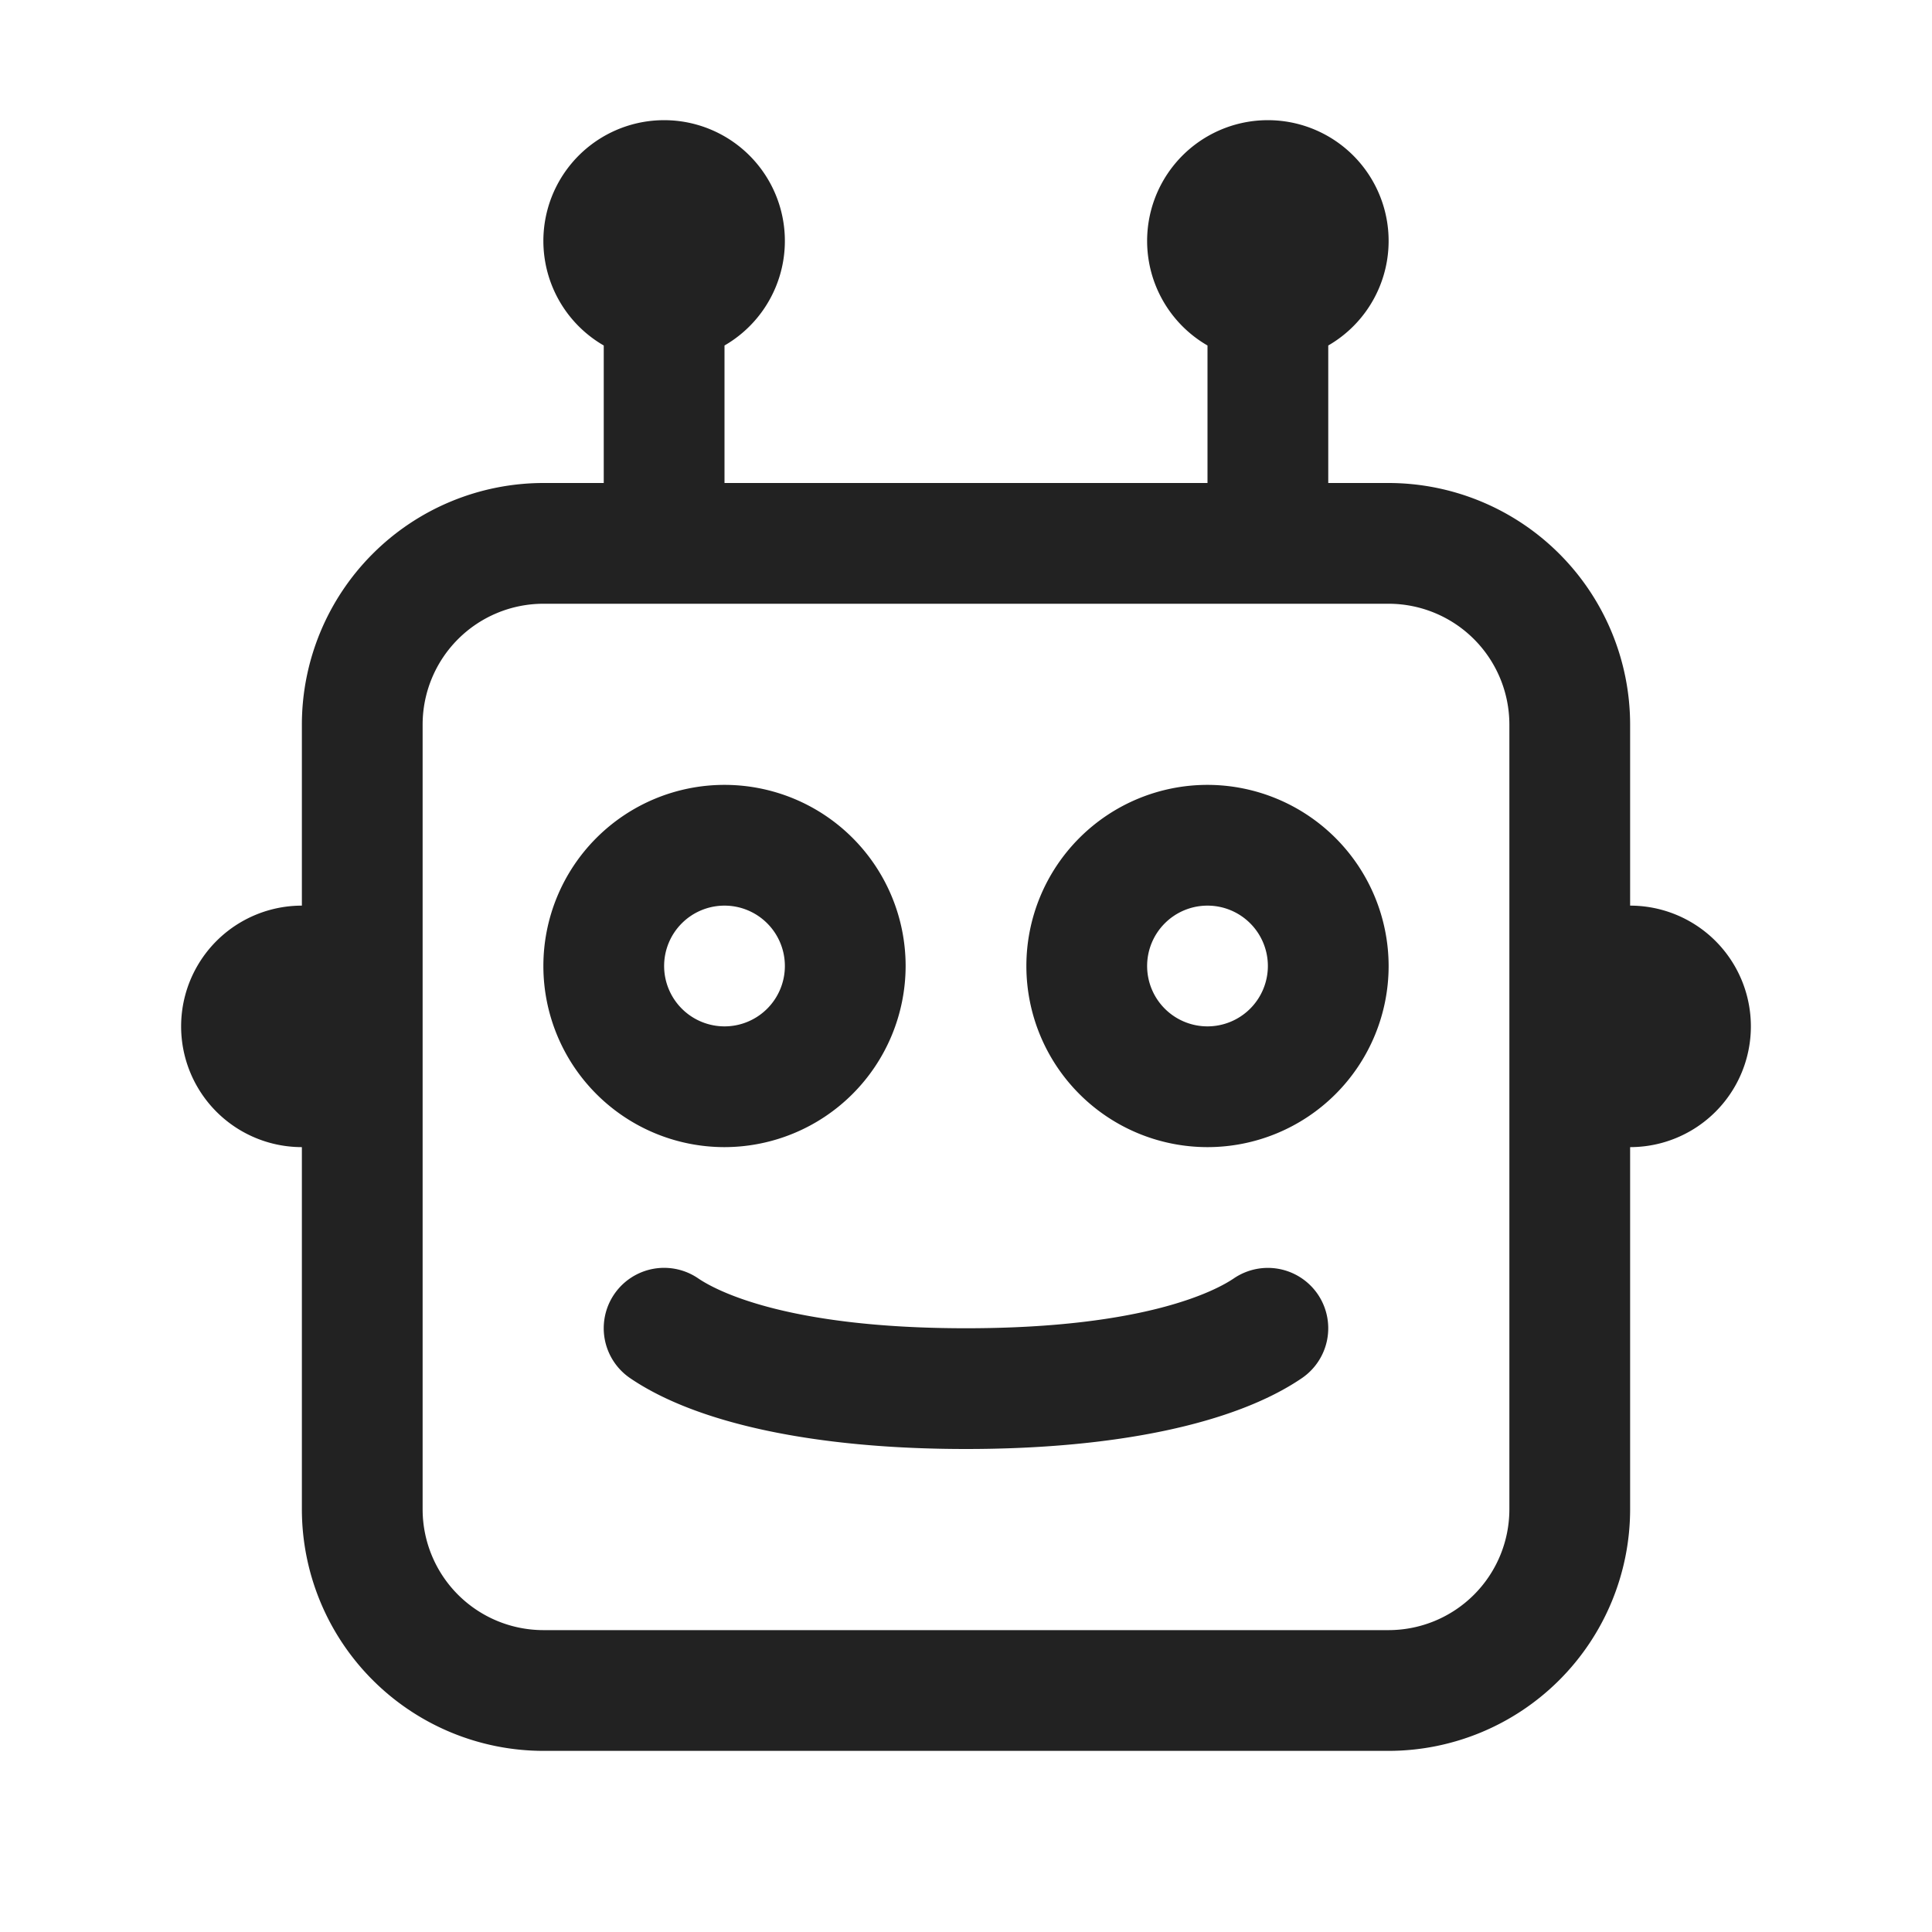
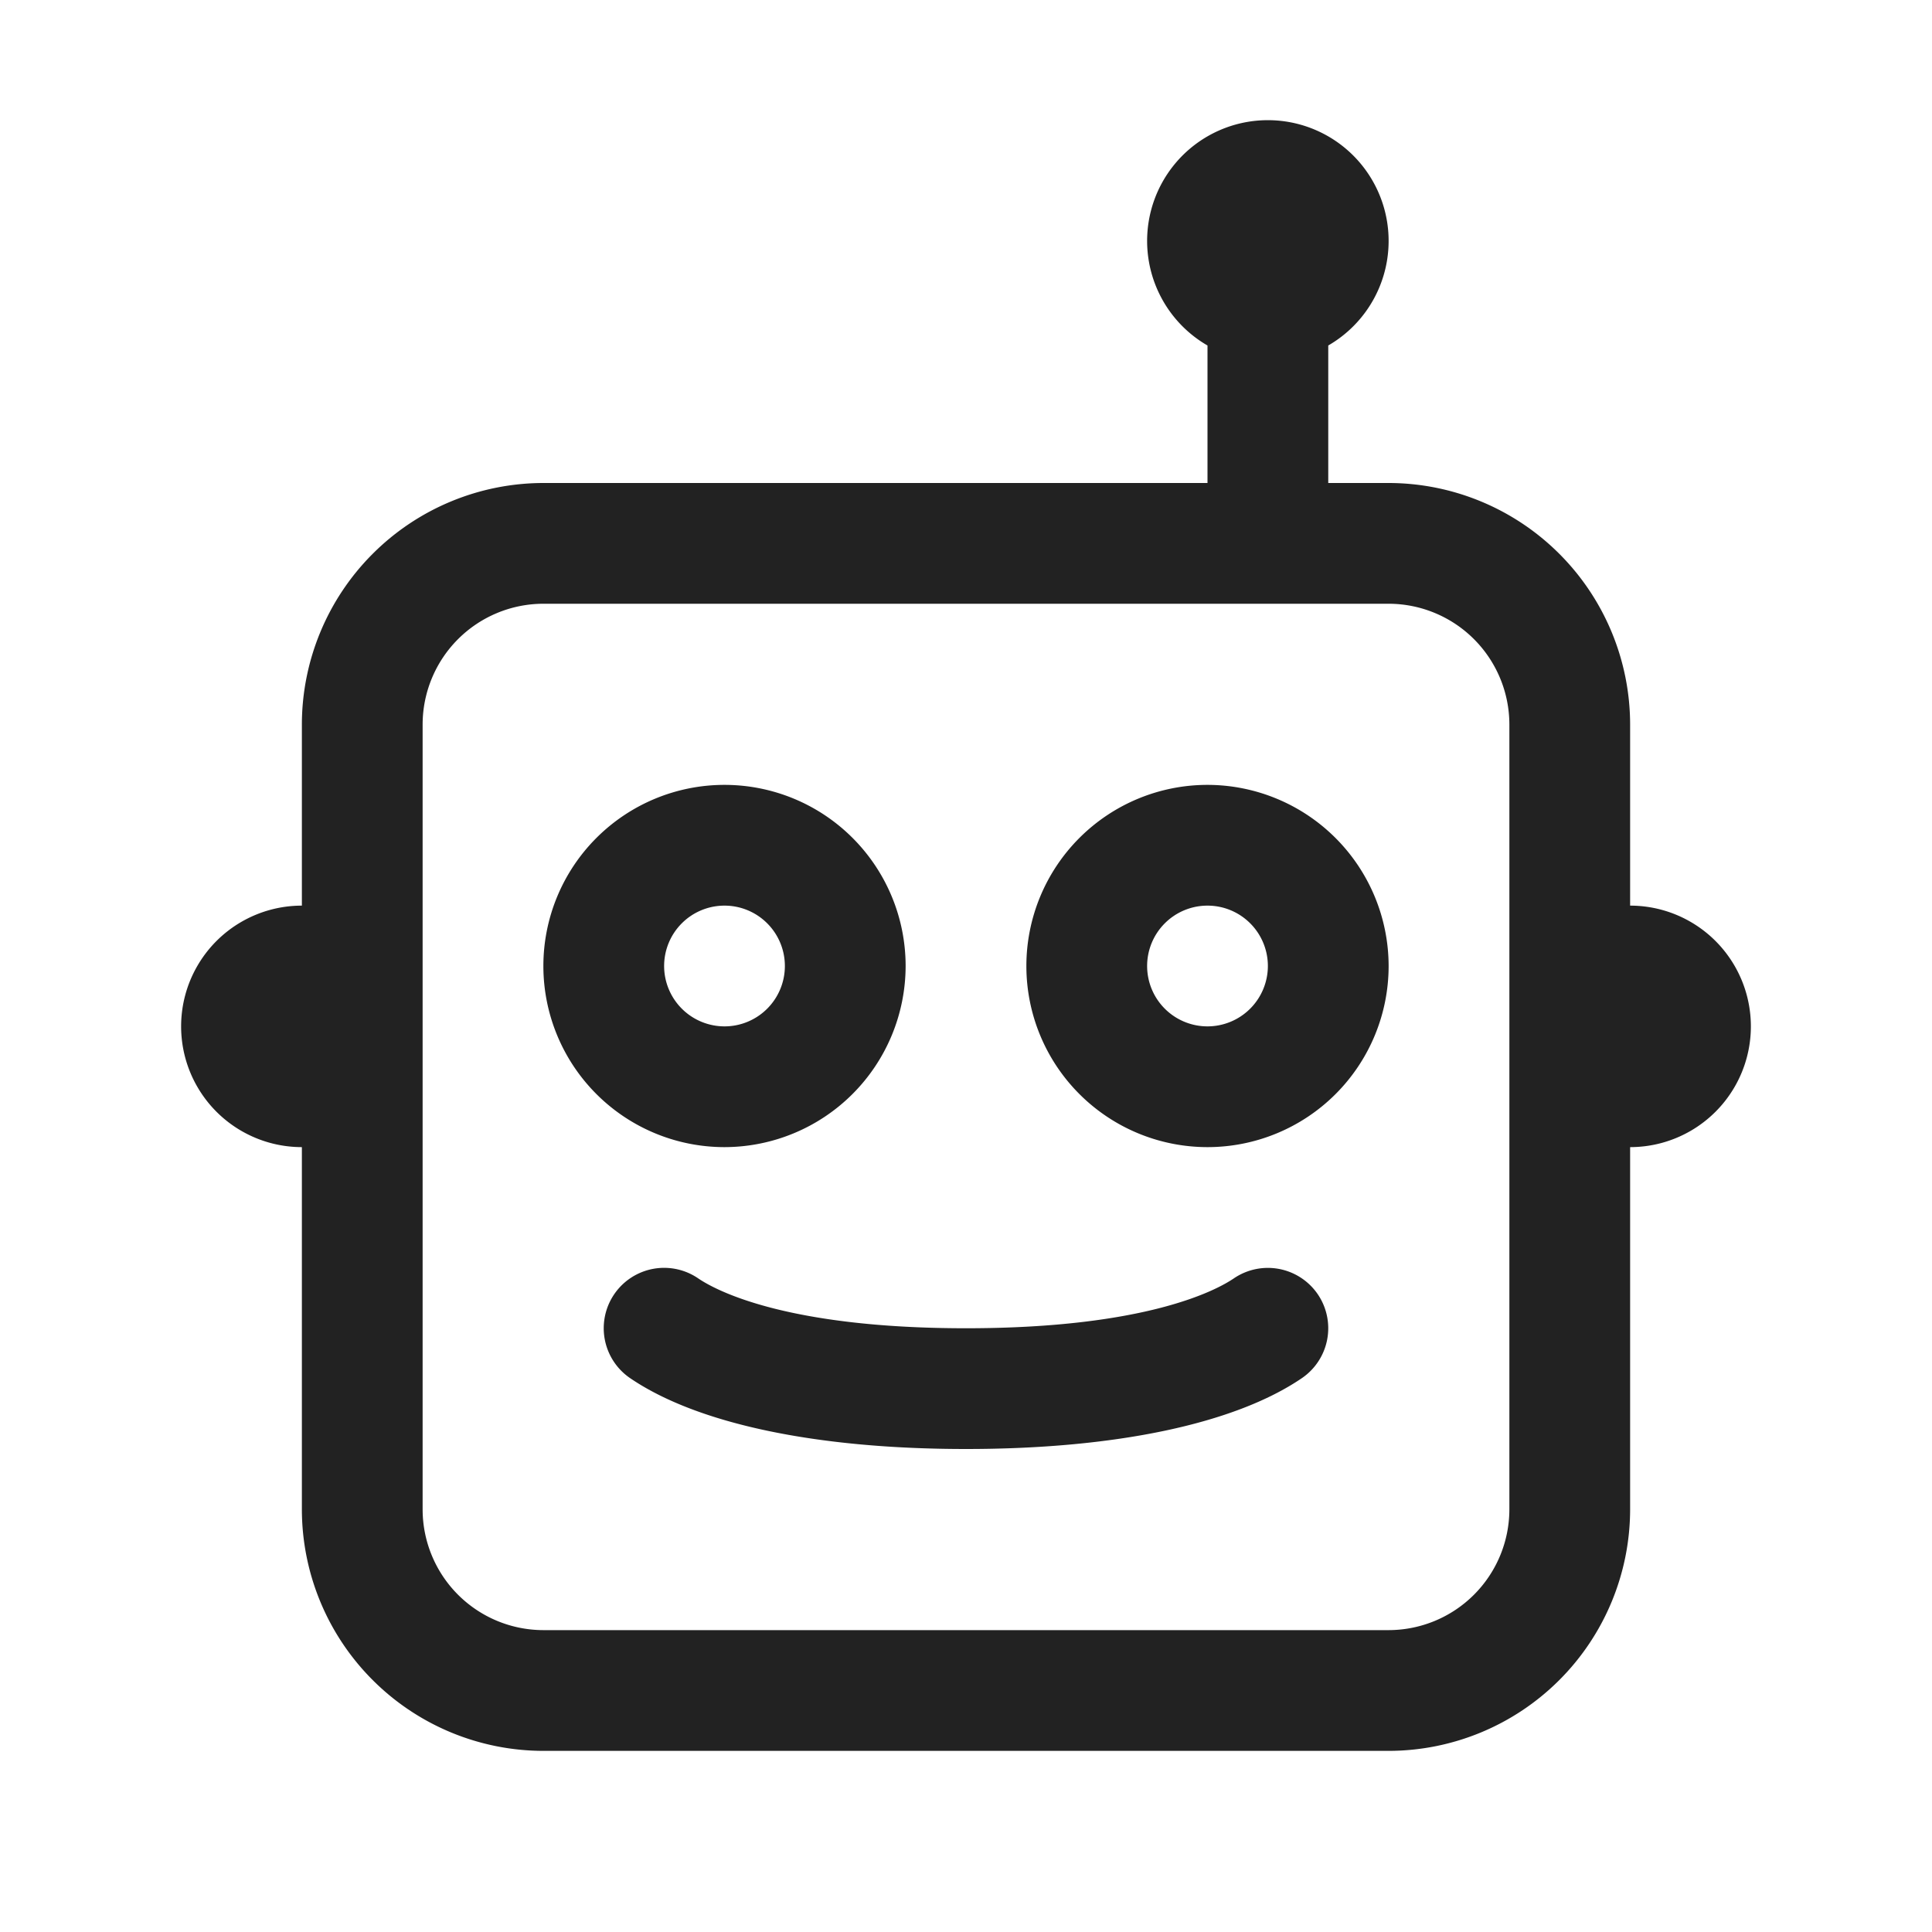
<svg xmlns="http://www.w3.org/2000/svg" viewBox="0 0 64 64">
  <defs>
    <style>.cls-1{fill:#222;}.cls-2{fill:none;}</style>
  </defs>
  <title>TC</title>
  <g id="ARTWORK">
-     <path class="cls-1" d="M54,30V24a8.009,8.009,0,0,0-8-8H44V11.445a4,4,0,1,0-4,0V16H24V11.445a4,4,0,1,0-4,0V16H18a8.009,8.009,0,0,0-8,8v6a4,4,0,0,0,0,8V50a8.009,8.009,0,0,0,8,8H46a8.009,8.009,0,0,0,8-8V38a4,4,0,0,0,0-8ZM50,50a4.004,4.004,0,0,1-4,4H18a4.004,4.004,0,0,1-4-4V24a4.004,4.004,0,0,1,4-4H46a4.004,4.004,0,0,1,4,4ZM30,32a6,6,0,1,0-6,6A6.007,6.007,0,0,0,30,32Zm-8,0a2,2,0,1,1,2,2A2.002,2.002,0,0,1,22,32Zm18-6a6,6,0,1,0,6,6A6.007,6.007,0,0,0,40,26Zm0,8a2,2,0,1,1,2-2A2.002,2.002,0,0,1,40,34Zm3.653,8.874a2.001,2.001,0,0,1-.527,2.779C40.903,47.167,36.952,48,32,48s-8.903-.833-11.126-2.347a2,2,0,1,1,2.252-3.307C23.695,42.734,26.018,44,32,44s8.305-1.266,8.874-1.653A2.002,2.002,0,0,1,43.653,42.874Z" />
+     <path class="cls-1" d="M54,30V24a8.009,8.009,0,0,0-8-8H44V11.445a4,4,0,1,0-4,0V16H24V11.445V16H18a8.009,8.009,0,0,0-8,8v6a4,4,0,0,0,0,8V50a8.009,8.009,0,0,0,8,8H46a8.009,8.009,0,0,0,8-8V38a4,4,0,0,0,0-8ZM50,50a4.004,4.004,0,0,1-4,4H18a4.004,4.004,0,0,1-4-4V24a4.004,4.004,0,0,1,4-4H46a4.004,4.004,0,0,1,4,4ZM30,32a6,6,0,1,0-6,6A6.007,6.007,0,0,0,30,32Zm-8,0a2,2,0,1,1,2,2A2.002,2.002,0,0,1,22,32Zm18-6a6,6,0,1,0,6,6A6.007,6.007,0,0,0,40,26Zm0,8a2,2,0,1,1,2-2A2.002,2.002,0,0,1,40,34Zm3.653,8.874a2.001,2.001,0,0,1-.527,2.779C40.903,47.167,36.952,48,32,48s-8.903-.833-11.126-2.347a2,2,0,1,1,2.252-3.307C23.695,42.734,26.018,44,32,44s8.305-1.266,8.874-1.653A2.002,2.002,0,0,1,43.653,42.874Z" />
  </g>
  <g id="White_space" data-name="White space">
-     <rect class="cls-2" width="64" height="64" />
-   </g>
+     </g>
</svg>